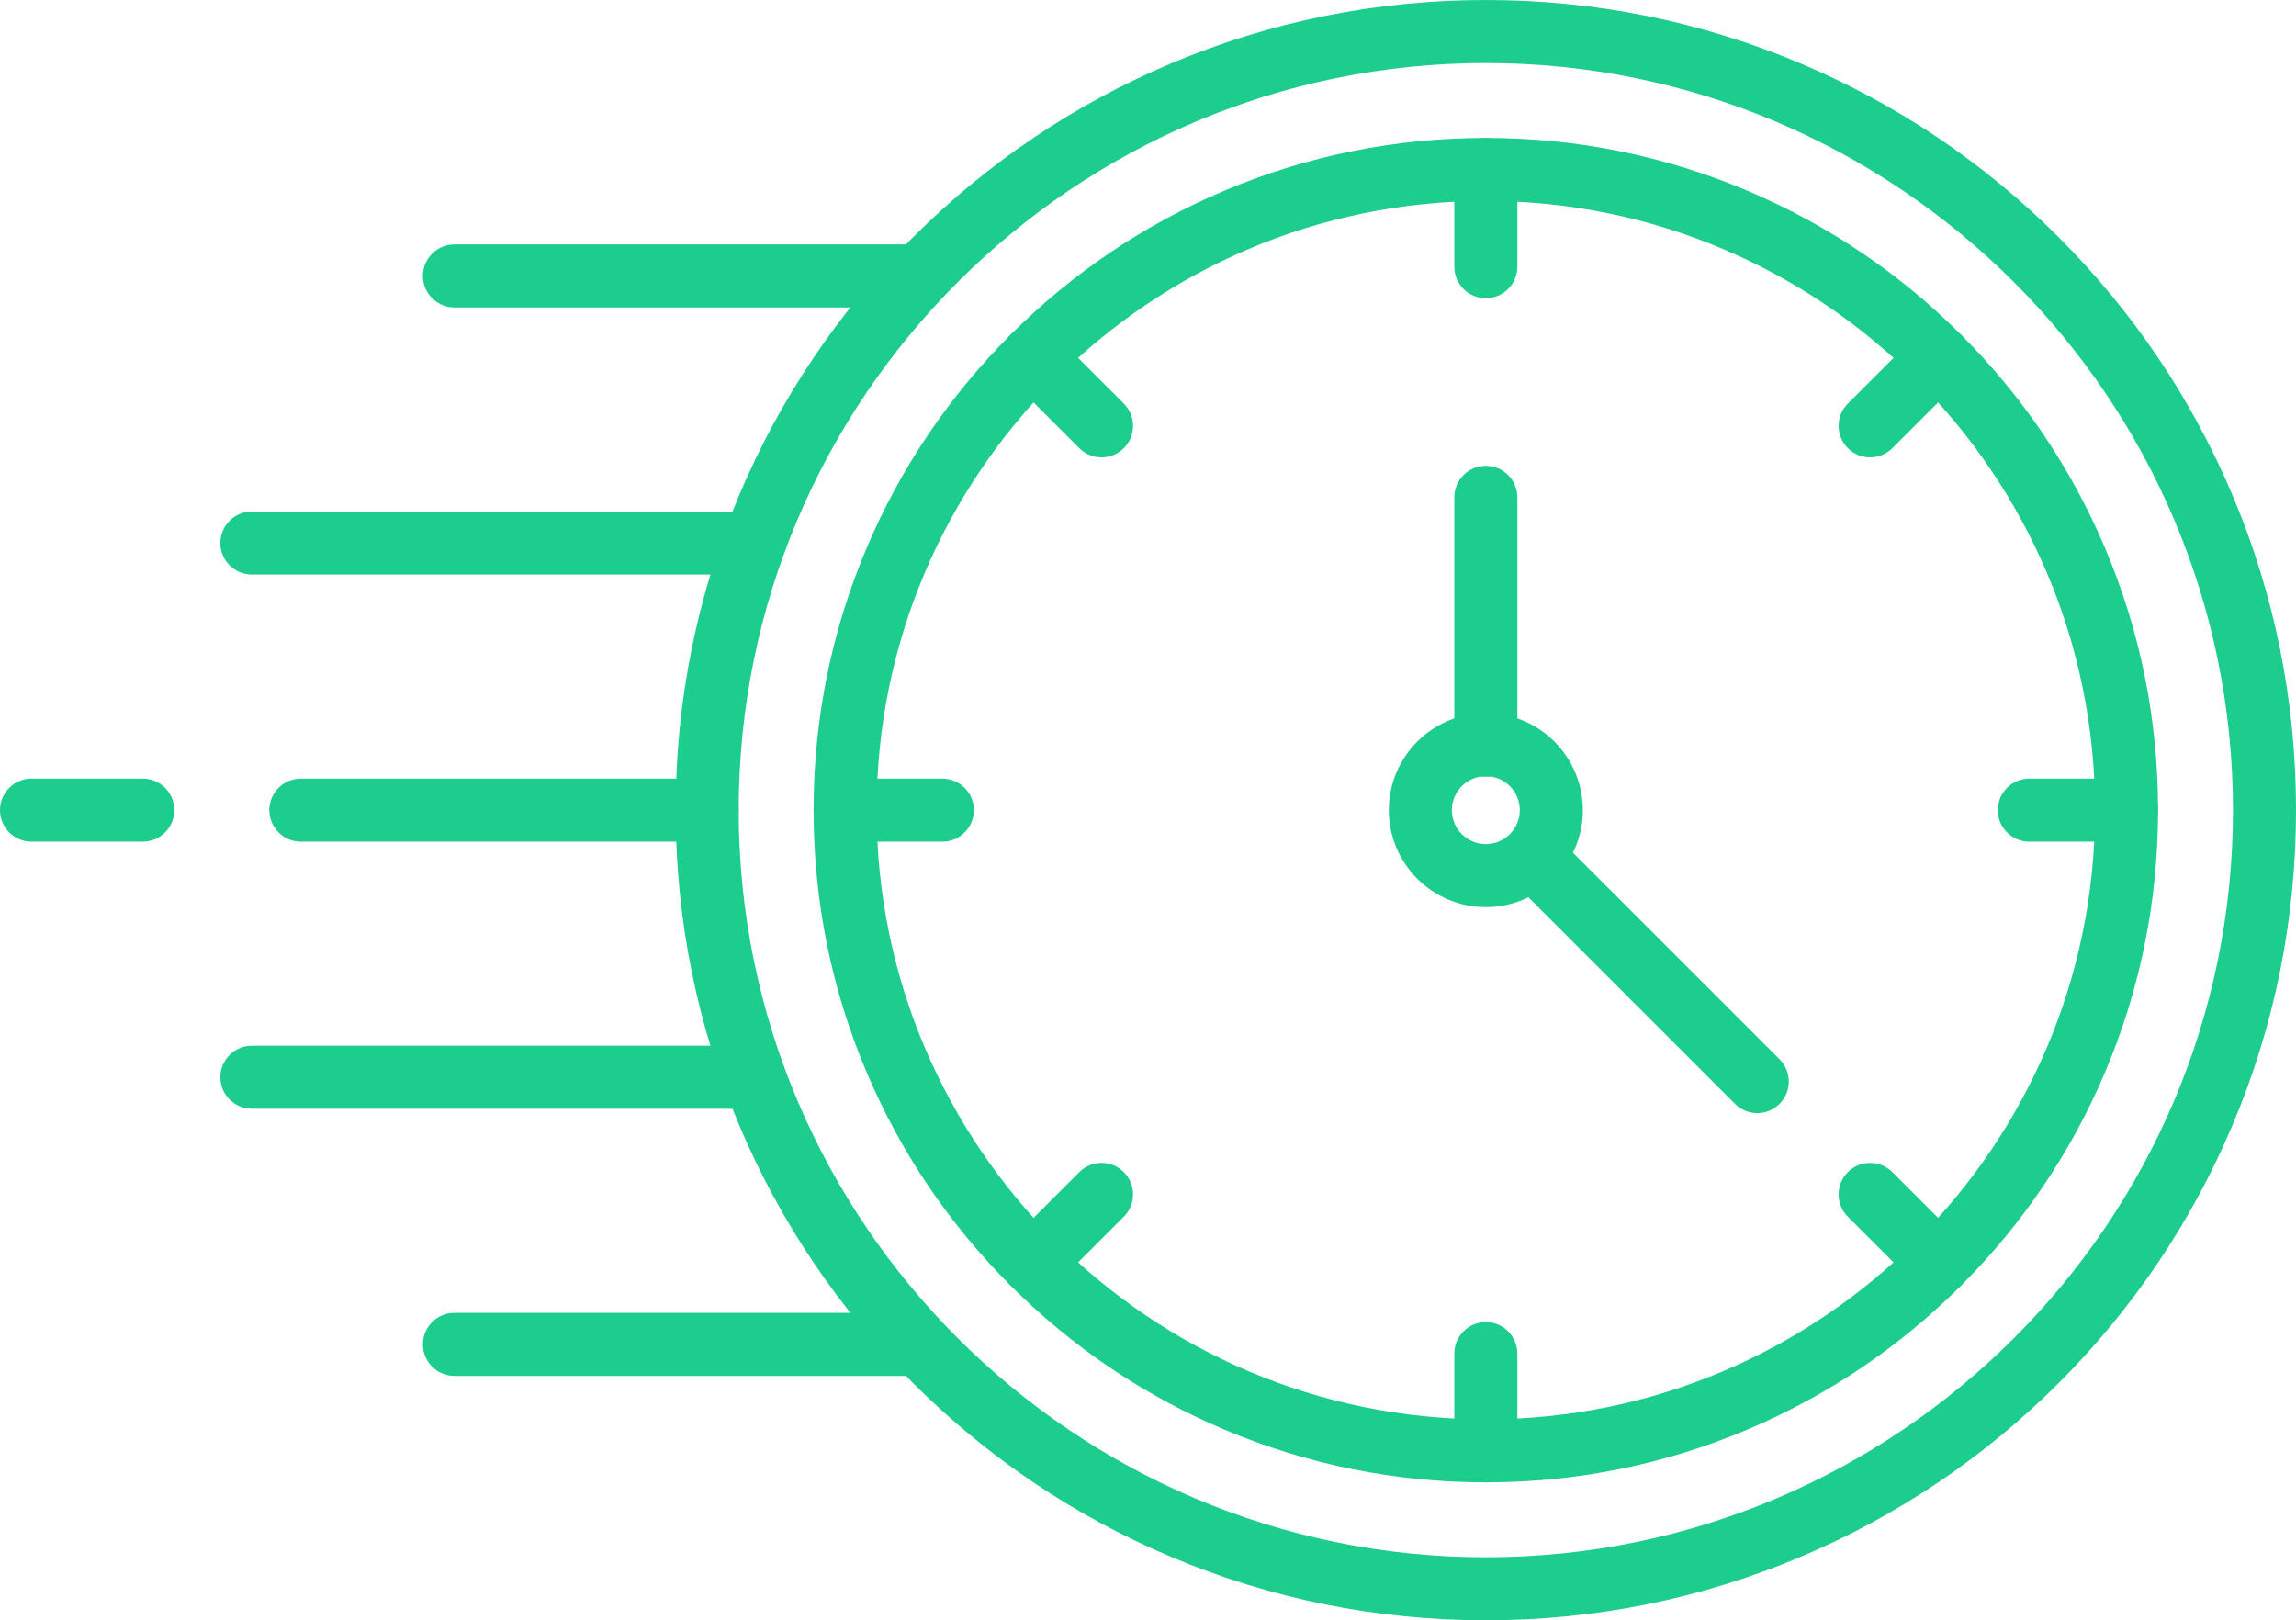
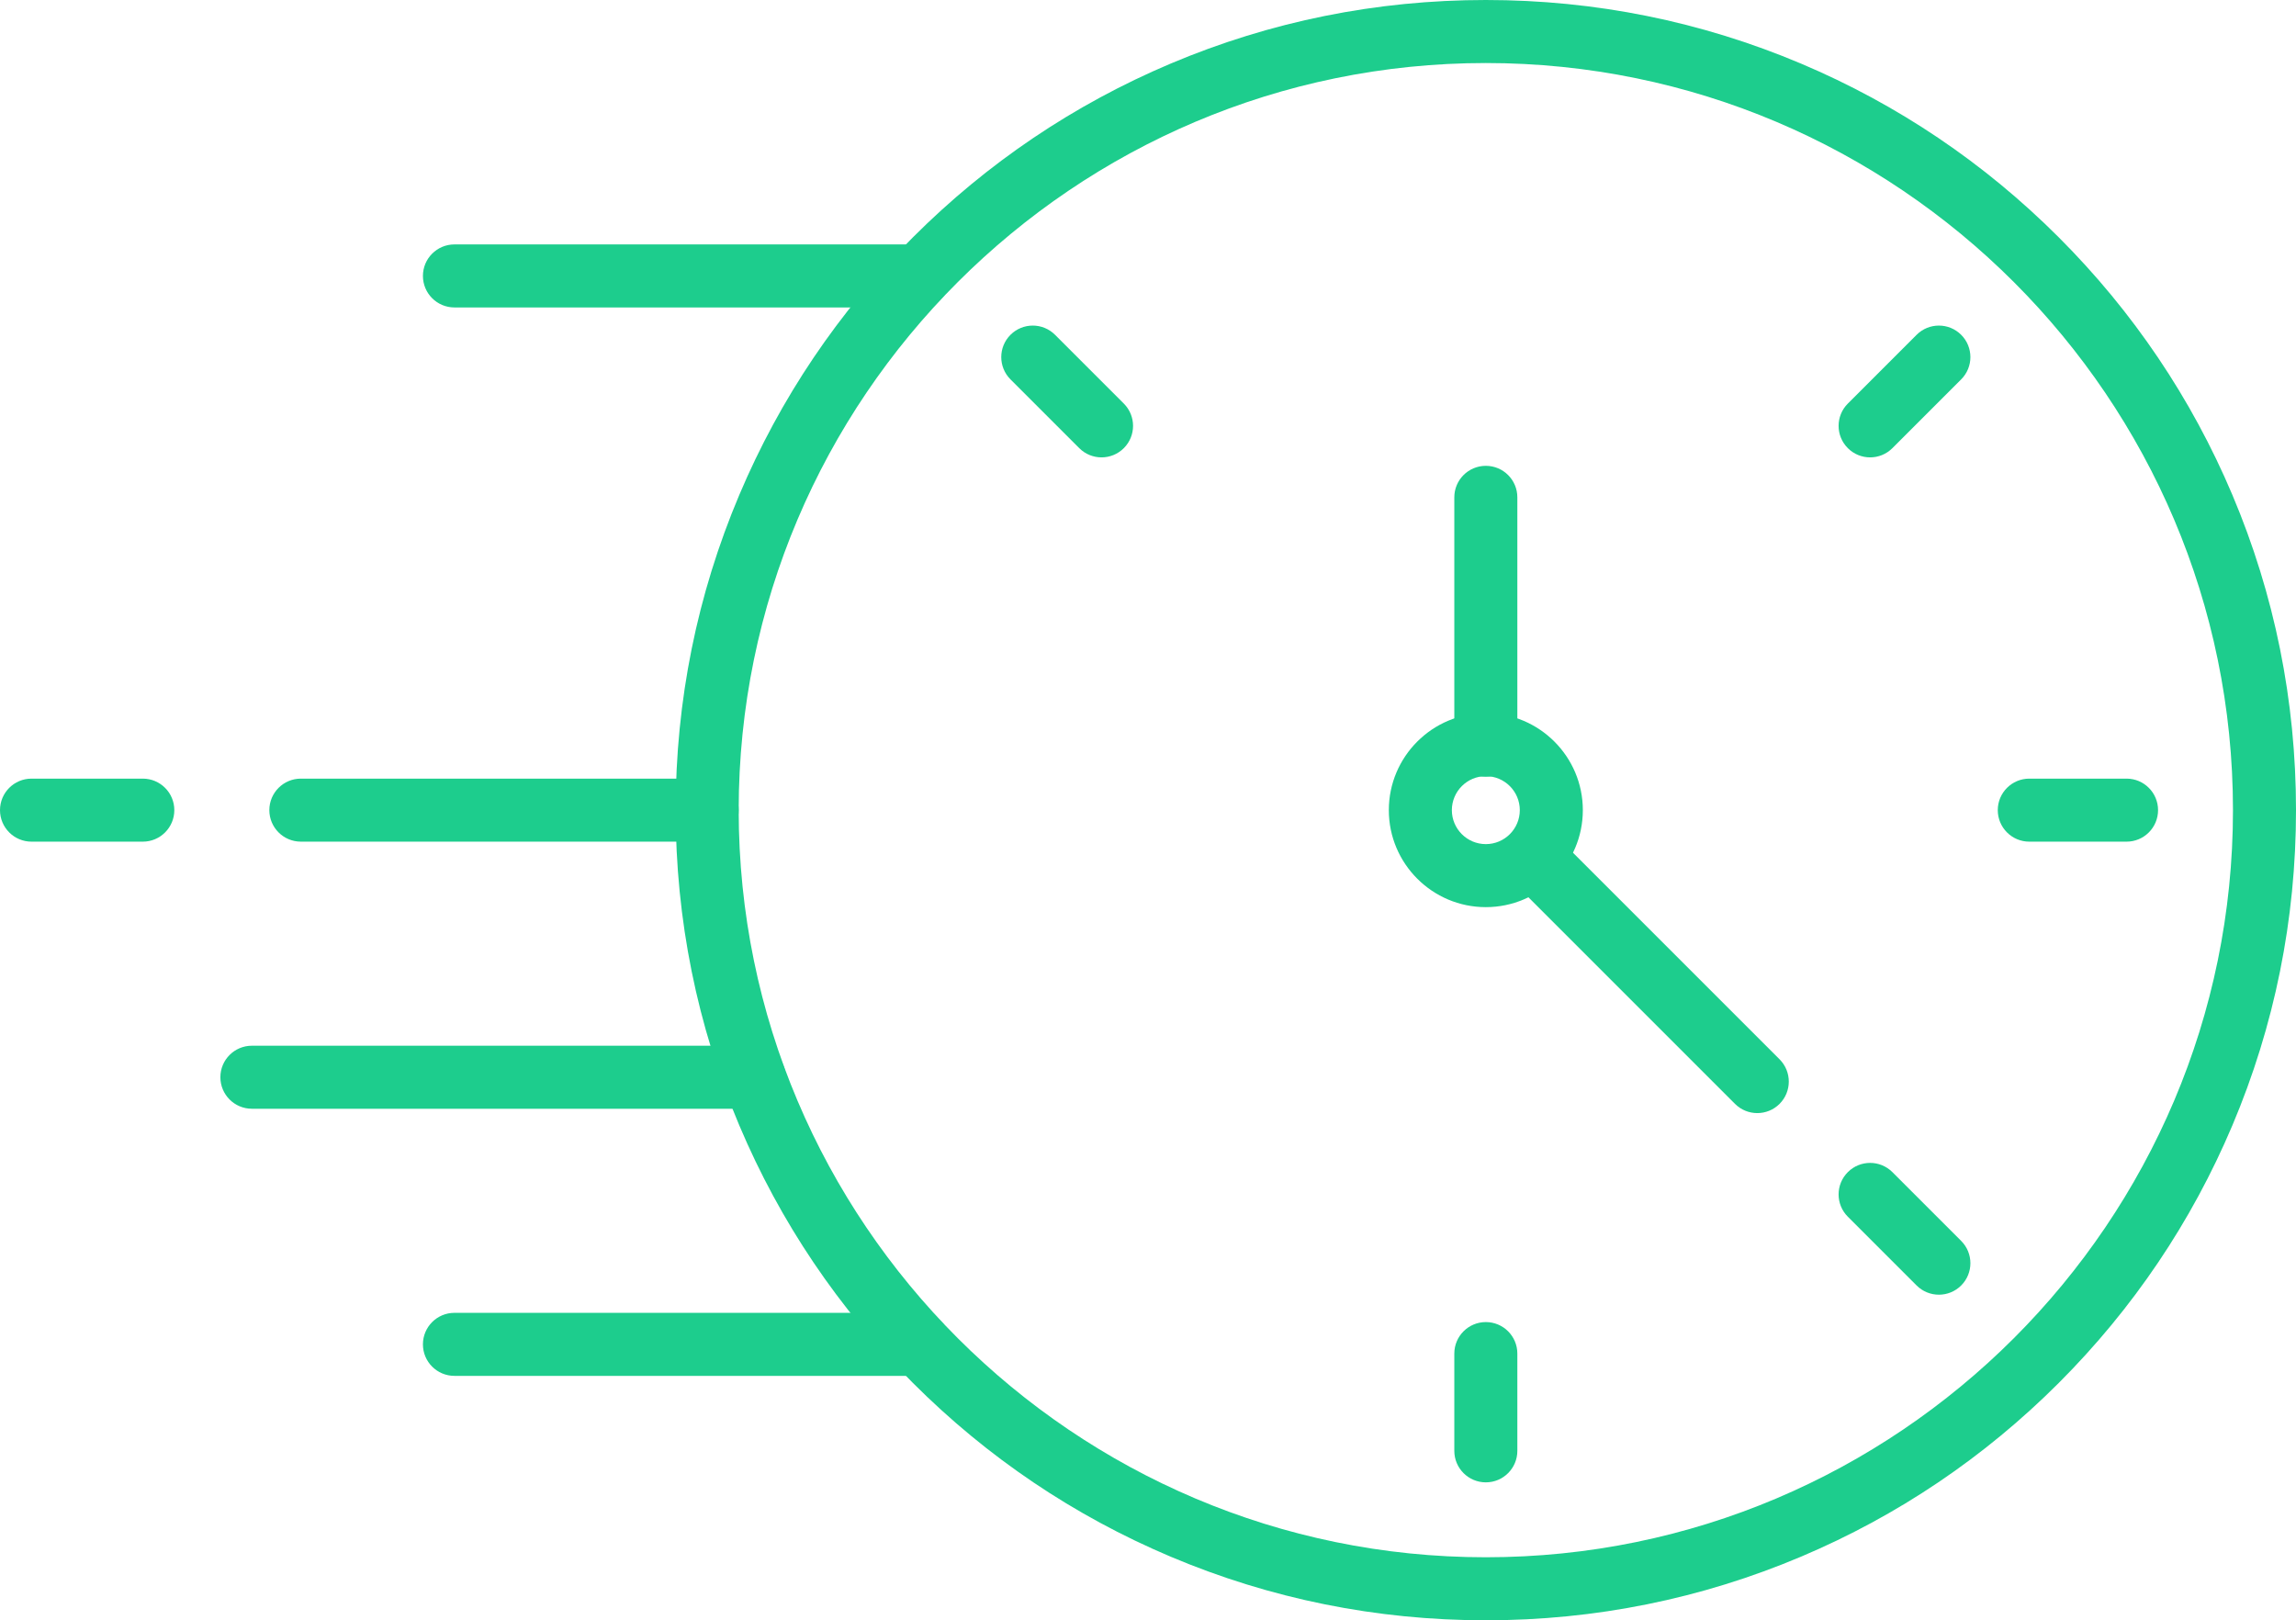
<svg xmlns="http://www.w3.org/2000/svg" fill="#1dcd8d" height="1079.8" preserveAspectRatio="xMidYMid meet" version="1" viewBox="0.0 0.0 1530.0 1079.8" width="1530" zoomAndPan="magnify">
  <defs>
    <clipPath id="a">
      <path d="M 450 0 L 1530 0 L 1530 1079.762 L 450 1079.762 Z M 450 0" />
    </clipPath>
  </defs>
  <g>
    <g id="change1_2">
      <path d="M 1171.012 741.766 C 1165.641 741.766 1160.262 739.719 1156.16 735.617 L 1006.59 586.047 C 998.391 577.848 998.391 564.551 1006.59 556.348 C 1014.789 548.145 1028.09 548.145 1036.289 556.348 L 1185.859 705.918 C 1194.059 714.117 1194.059 727.414 1185.859 735.617 C 1181.762 739.719 1176.379 741.766 1171.012 741.766" fill="inherit" />
    </g>
    <g clip-path="url(#a)" id="change1_1">
      <path d="M 990.121 42 C 715.59 42 492.242 265.348 492.242 539.879 C 492.242 814.41 715.59 1037.762 990.121 1037.762 C 1264.648 1037.762 1488 814.41 1488 539.879 C 1488 265.348 1264.648 42 990.121 42 Z M 990.121 1079.762 C 917.246 1079.762 846.543 1065.48 779.973 1037.32 C 715.68 1010.129 657.945 971.203 608.371 921.629 C 558.797 872.055 519.871 814.32 492.68 750.027 C 464.52 683.457 450.242 612.754 450.242 539.879 C 450.242 467.004 464.52 396.301 492.68 329.727 C 519.871 265.438 558.797 207.699 608.371 158.125 C 657.945 108.551 715.68 69.629 779.973 42.43 C 846.543 14.281 917.246 0 990.121 0 C 1063 0 1133.699 14.281 1200.27 42.43 C 1264.559 69.629 1322.301 108.551 1371.871 158.125 C 1421.449 207.699 1460.371 265.438 1487.57 329.727 C 1515.719 396.301 1530 467.004 1530 539.879 C 1530 612.754 1515.719 683.457 1487.57 750.027 C 1460.371 814.32 1421.449 872.055 1371.871 921.629 C 1322.301 971.203 1264.559 1010.129 1200.27 1037.32 C 1133.699 1065.48 1063 1079.762 990.121 1079.762" fill="inherit" />
    </g>
    <g id="change1_3">
      <path d="M 612.621 204.883 L 302.828 204.883 C 291.23 204.883 281.828 195.48 281.828 183.883 C 281.828 172.285 291.23 162.883 302.828 162.883 L 612.621 162.883 C 624.223 162.883 633.621 172.285 633.621 183.883 C 633.621 195.48 624.223 204.883 612.621 204.883" fill="inherit" />
    </g>
    <g id="change1_4">
-       <path d="M 502.582 382.875 L 167.855 382.875 C 156.258 382.875 146.855 373.473 146.855 361.875 C 146.855 350.277 156.258 340.875 167.855 340.875 L 502.582 340.875 C 514.184 340.875 523.582 350.277 523.582 361.875 C 523.582 373.473 514.184 382.875 502.582 382.875" fill="inherit" />
-     </g>
+       </g>
    <g id="change1_5">
      <path d="M 471.242 560.875 L 200.484 560.875 C 188.887 560.875 179.484 551.477 179.484 539.875 C 179.484 528.277 188.887 518.875 200.484 518.875 L 471.242 518.875 C 482.84 518.875 492.242 528.277 492.242 539.875 C 492.242 551.477 482.84 560.875 471.242 560.875" fill="inherit" />
    </g>
    <g id="change1_6">
      <path d="M 95.16 560.879 L 21 560.879 C 9.402 560.879 0 551.477 0 539.879 C 0 528.277 9.402 518.879 21 518.879 L 95.16 518.879 C 106.758 518.879 116.16 528.277 116.16 539.879 C 116.16 551.477 106.758 560.879 95.16 560.879" fill="inherit" />
    </g>
    <g id="change1_7">
      <path d="M 502.574 738.867 L 167.855 738.867 C 156.258 738.867 146.855 729.469 146.855 717.867 C 146.855 706.27 156.258 696.867 167.855 696.867 L 502.574 696.867 C 514.176 696.867 523.574 706.27 523.574 717.867 C 523.574 729.469 514.176 738.867 502.574 738.867" fill="inherit" />
    </g>
    <g id="change1_8">
      <path d="M 612.633 916.879 L 302.828 916.879 C 291.23 916.879 281.828 907.477 281.828 895.879 C 281.828 884.281 291.23 874.879 302.828 874.879 L 612.633 874.879 C 624.23 874.879 633.633 884.281 633.633 895.879 C 633.633 907.477 624.23 916.879 612.633 916.879" fill="inherit" />
    </g>
    <g id="change1_9">
-       <path d="M 990.121 133.914 C 766.273 133.914 584.16 316.027 584.16 539.879 C 584.16 763.727 766.273 945.84 990.121 945.84 C 1213.969 945.84 1396.078 763.727 1396.078 539.879 C 1396.078 316.027 1213.969 133.914 990.121 133.914 Z M 990.121 987.84 C 929.656 987.84 870.988 975.992 815.746 952.629 C 762.402 930.066 714.496 897.77 673.363 856.637 C 632.23 815.504 599.934 767.598 577.371 714.254 C 554.008 659.012 542.16 600.344 542.16 539.879 C 542.16 479.414 554.008 420.746 577.371 365.504 C 599.934 312.16 632.23 264.254 673.363 223.121 C 714.496 181.988 762.402 149.691 815.746 127.129 C 870.988 103.762 929.656 91.914 990.121 91.914 C 1050.59 91.914 1109.25 103.762 1164.5 127.129 C 1217.84 149.691 1265.75 181.988 1306.879 223.121 C 1348.012 264.254 1380.309 312.16 1402.871 365.504 C 1426.238 420.746 1438.078 479.414 1438.078 539.879 C 1438.078 600.344 1426.238 659.012 1402.871 714.254 C 1380.309 767.598 1348.012 815.504 1306.879 856.637 C 1265.75 897.77 1217.84 930.066 1164.5 952.629 C 1109.25 975.992 1050.59 987.84 990.121 987.84" fill="inherit" />
-     </g>
+       </g>
    <g id="change1_10">
      <path d="M 990.121 517.234 C 977.637 517.234 967.48 527.395 967.48 539.879 C 967.48 552.363 977.637 562.52 990.121 562.52 C 1002.609 562.52 1012.762 552.363 1012.762 539.879 C 1012.762 527.395 1002.609 517.234 990.121 517.234 Z M 990.121 604.52 C 954.477 604.52 925.48 575.523 925.48 539.879 C 925.48 504.234 954.477 475.234 990.121 475.234 C 1025.77 475.234 1054.762 504.234 1054.762 539.879 C 1054.762 575.523 1025.77 604.52 990.121 604.52" fill="inherit" />
    </g>
    <g id="change1_11">
      <path d="M 990.121 517.617 C 978.523 517.617 969.121 508.219 969.121 496.617 L 969.121 331.43 C 969.121 319.828 978.523 310.43 990.121 310.43 C 1001.719 310.43 1011.121 319.828 1011.121 331.43 L 1011.121 496.617 C 1011.121 508.219 1001.719 517.617 990.121 517.617" fill="inherit" />
    </g>
    <g id="change1_12">
-       <path d="M 990.121 198.727 C 978.523 198.727 969.121 189.324 969.121 177.727 L 969.121 112.914 C 969.121 101.316 978.523 91.914 990.121 91.914 C 1001.719 91.914 1011.121 101.316 1011.121 112.914 L 1011.121 177.727 C 1011.121 189.324 1001.719 198.727 990.121 198.727" fill="inherit" />
-     </g>
+       </g>
    <g id="change1_13">
      <path d="M 734.039 304.797 C 728.664 304.797 723.293 302.746 719.191 298.645 L 673.363 252.82 C 665.164 244.617 665.164 231.32 673.363 223.121 C 681.566 214.918 694.863 214.918 703.062 223.121 L 748.891 268.949 C 757.09 277.148 757.09 290.445 748.891 298.645 C 744.789 302.746 739.414 304.797 734.039 304.797" fill="inherit" />
    </g>
    <g id="change1_14">
-       <path d="M 627.969 560.879 L 563.16 560.879 C 551.562 560.879 542.16 551.477 542.16 539.879 C 542.16 528.281 551.562 518.879 563.16 518.879 L 627.969 518.879 C 639.566 518.879 648.969 528.281 648.969 539.879 C 648.969 551.477 639.566 560.879 627.969 560.879" fill="inherit" />
-     </g>
+       </g>
    <g id="change1_15">
-       <path d="M 688.215 862.785 C 682.84 862.785 677.465 860.734 673.363 856.637 C 665.164 848.434 665.164 835.137 673.363 826.938 L 719.191 781.109 C 727.395 772.906 740.688 772.906 748.891 781.109 C 757.09 789.312 757.09 802.605 748.891 810.809 L 703.062 856.637 C 698.961 860.734 693.59 862.785 688.215 862.785" fill="inherit" />
-     </g>
+       </g>
    <g id="change1_16">
      <path d="M 990.121 987.84 C 978.523 987.84 969.121 978.438 969.121 966.84 L 969.121 902.031 C 969.121 890.434 978.523 881.031 990.121 881.031 C 1001.719 881.031 1011.121 890.434 1011.121 902.031 L 1011.121 966.84 C 1011.121 978.438 1001.719 987.84 990.121 987.84" fill="inherit" />
    </g>
    <g id="change1_17">
      <path d="M 1292.031 862.785 C 1286.66 862.785 1281.281 860.734 1277.18 856.637 L 1231.352 810.809 C 1223.148 802.605 1223.148 789.312 1231.352 781.109 C 1239.551 772.906 1252.852 772.906 1261.051 781.109 L 1306.879 826.938 C 1315.078 835.137 1315.078 848.434 1306.879 856.637 C 1302.781 860.734 1297.398 862.785 1292.031 862.785" fill="inherit" />
    </g>
    <g id="change1_18">
      <path d="M 1417.078 560.879 L 1352.27 560.879 C 1340.68 560.879 1331.27 551.477 1331.27 539.879 C 1331.27 528.281 1340.68 518.879 1352.27 518.879 L 1417.078 518.879 C 1428.68 518.879 1438.078 528.281 1438.078 539.879 C 1438.078 551.477 1428.68 560.879 1417.078 560.879" fill="inherit" />
    </g>
    <g id="change1_19">
      <path d="M 1246.199 304.797 C 1240.828 304.797 1235.449 302.746 1231.352 298.645 C 1223.148 290.445 1223.148 277.148 1231.352 268.949 L 1277.18 223.121 C 1285.379 214.918 1298.68 214.918 1306.879 223.121 C 1315.078 231.32 1315.078 244.617 1306.879 252.82 L 1261.051 298.645 C 1256.949 302.746 1251.578 304.797 1246.199 304.797" fill="inherit" />
    </g>
  </g>
</svg>